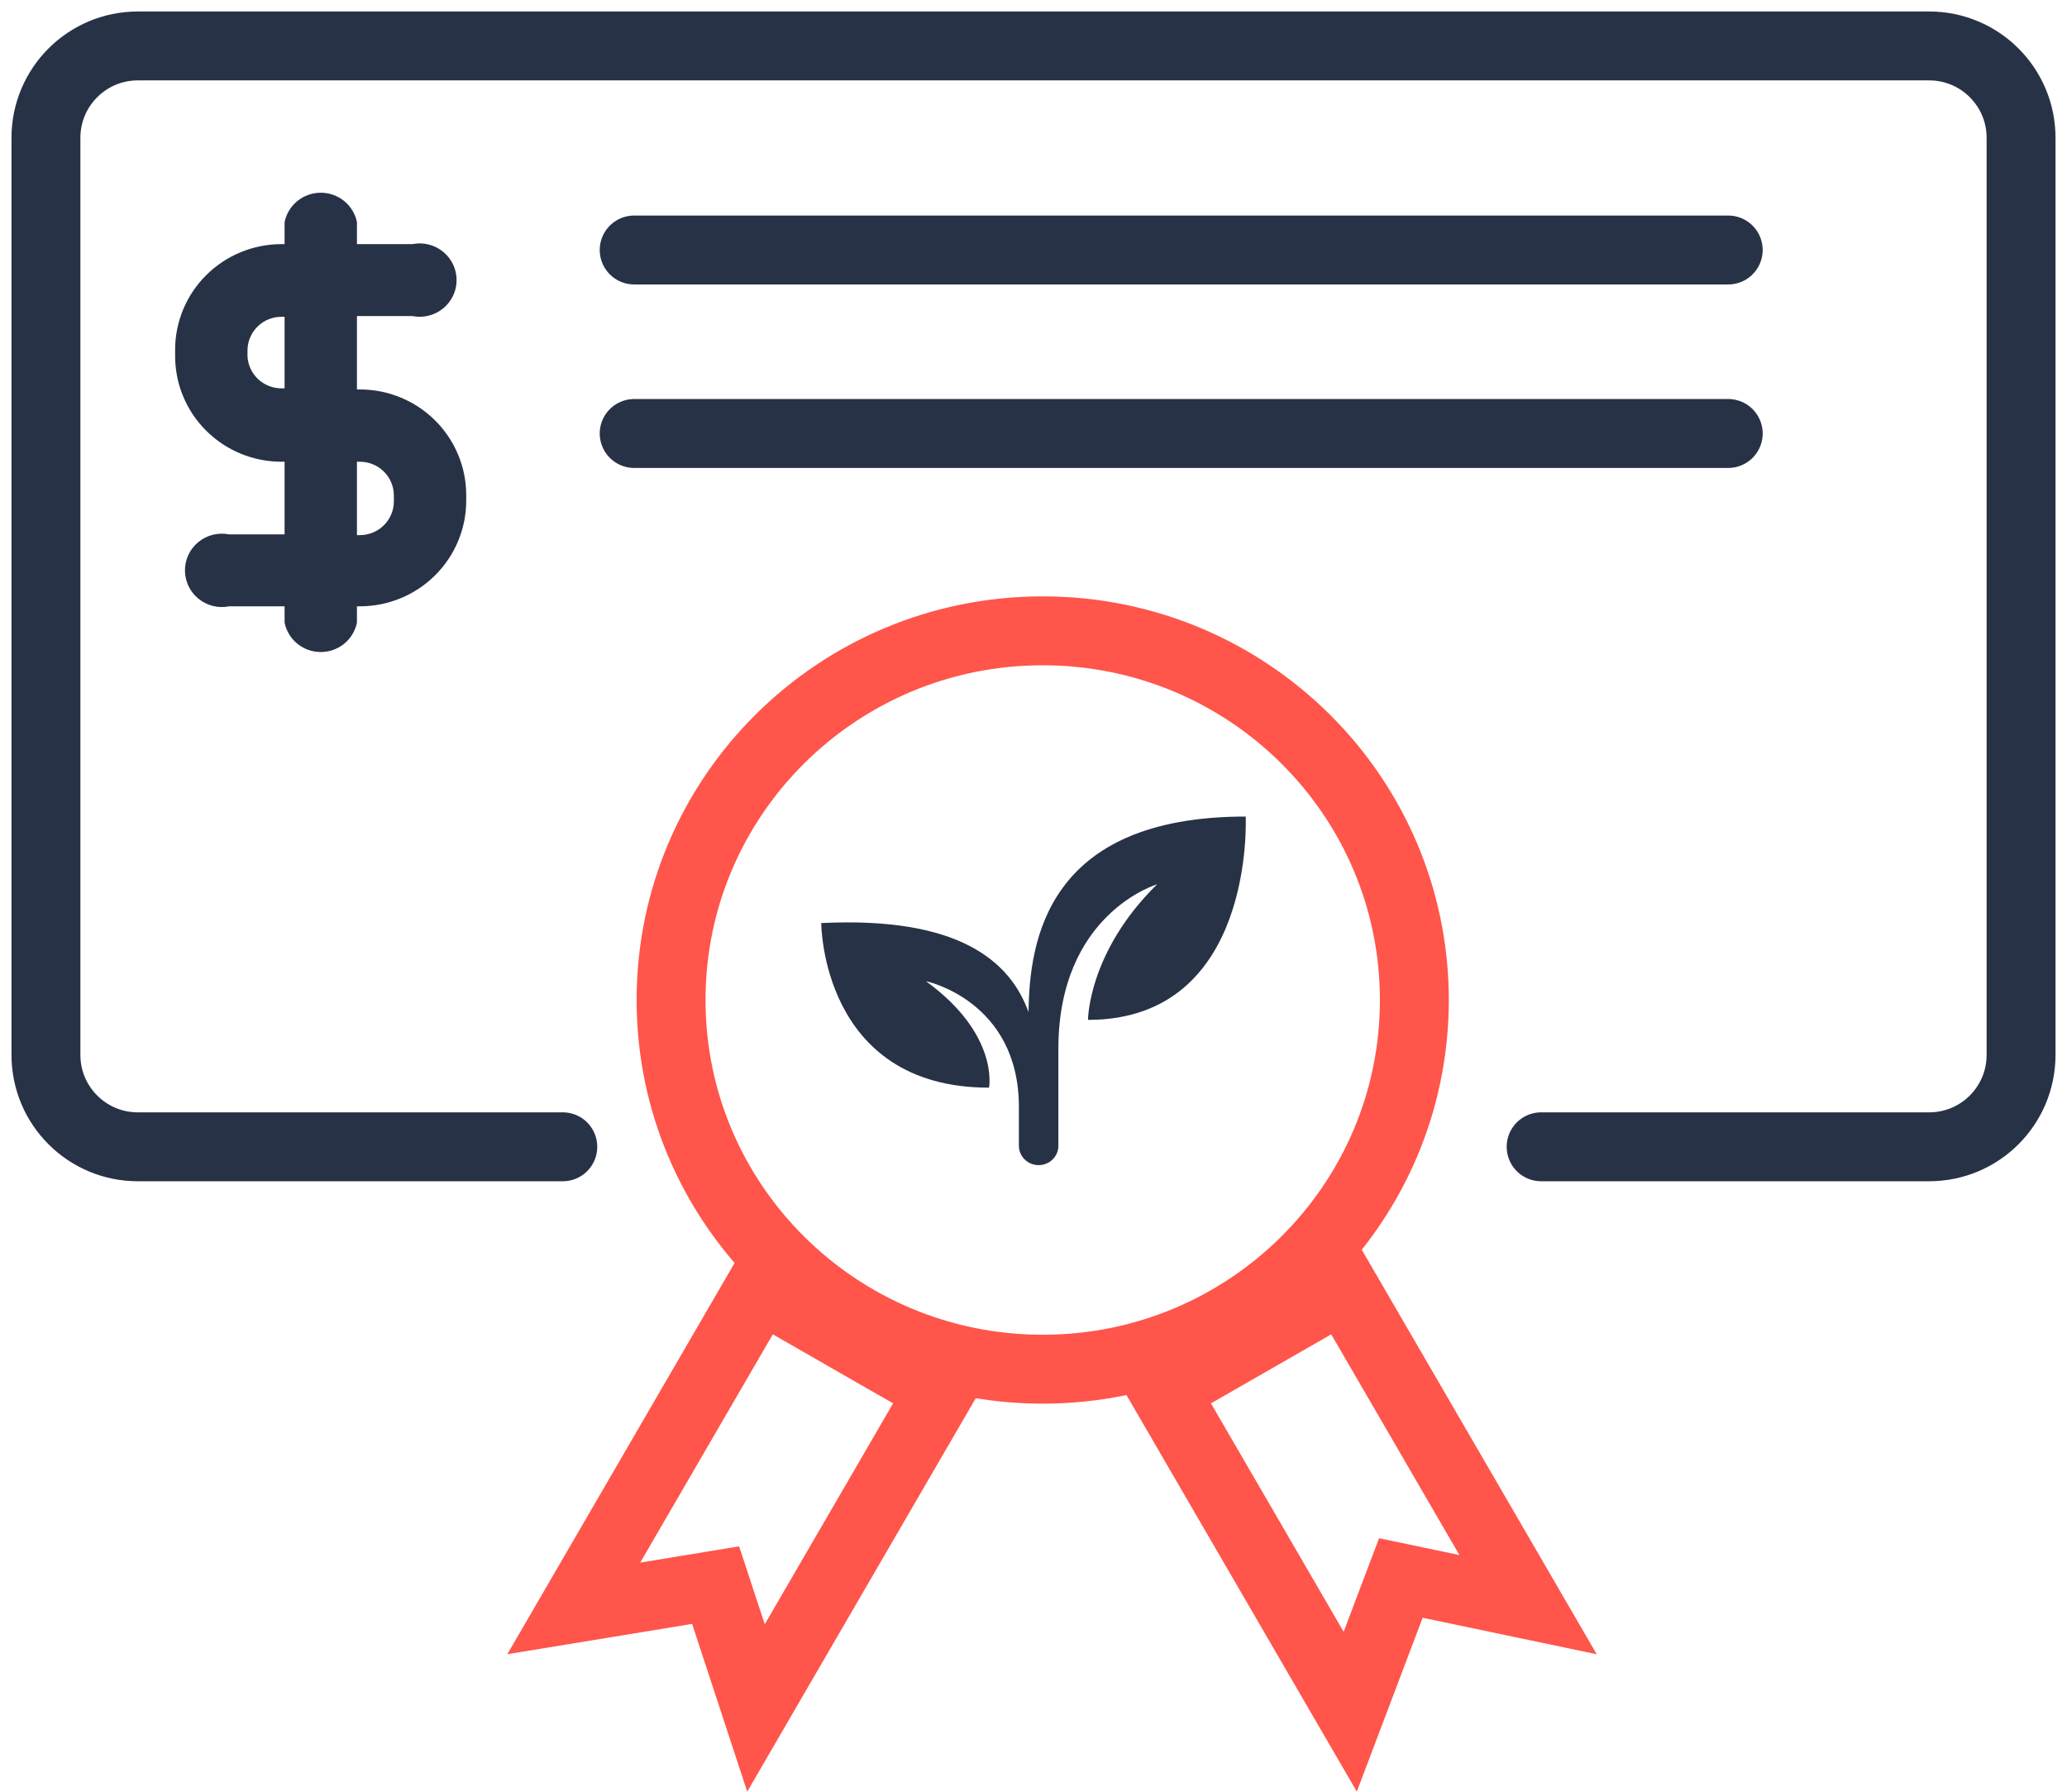
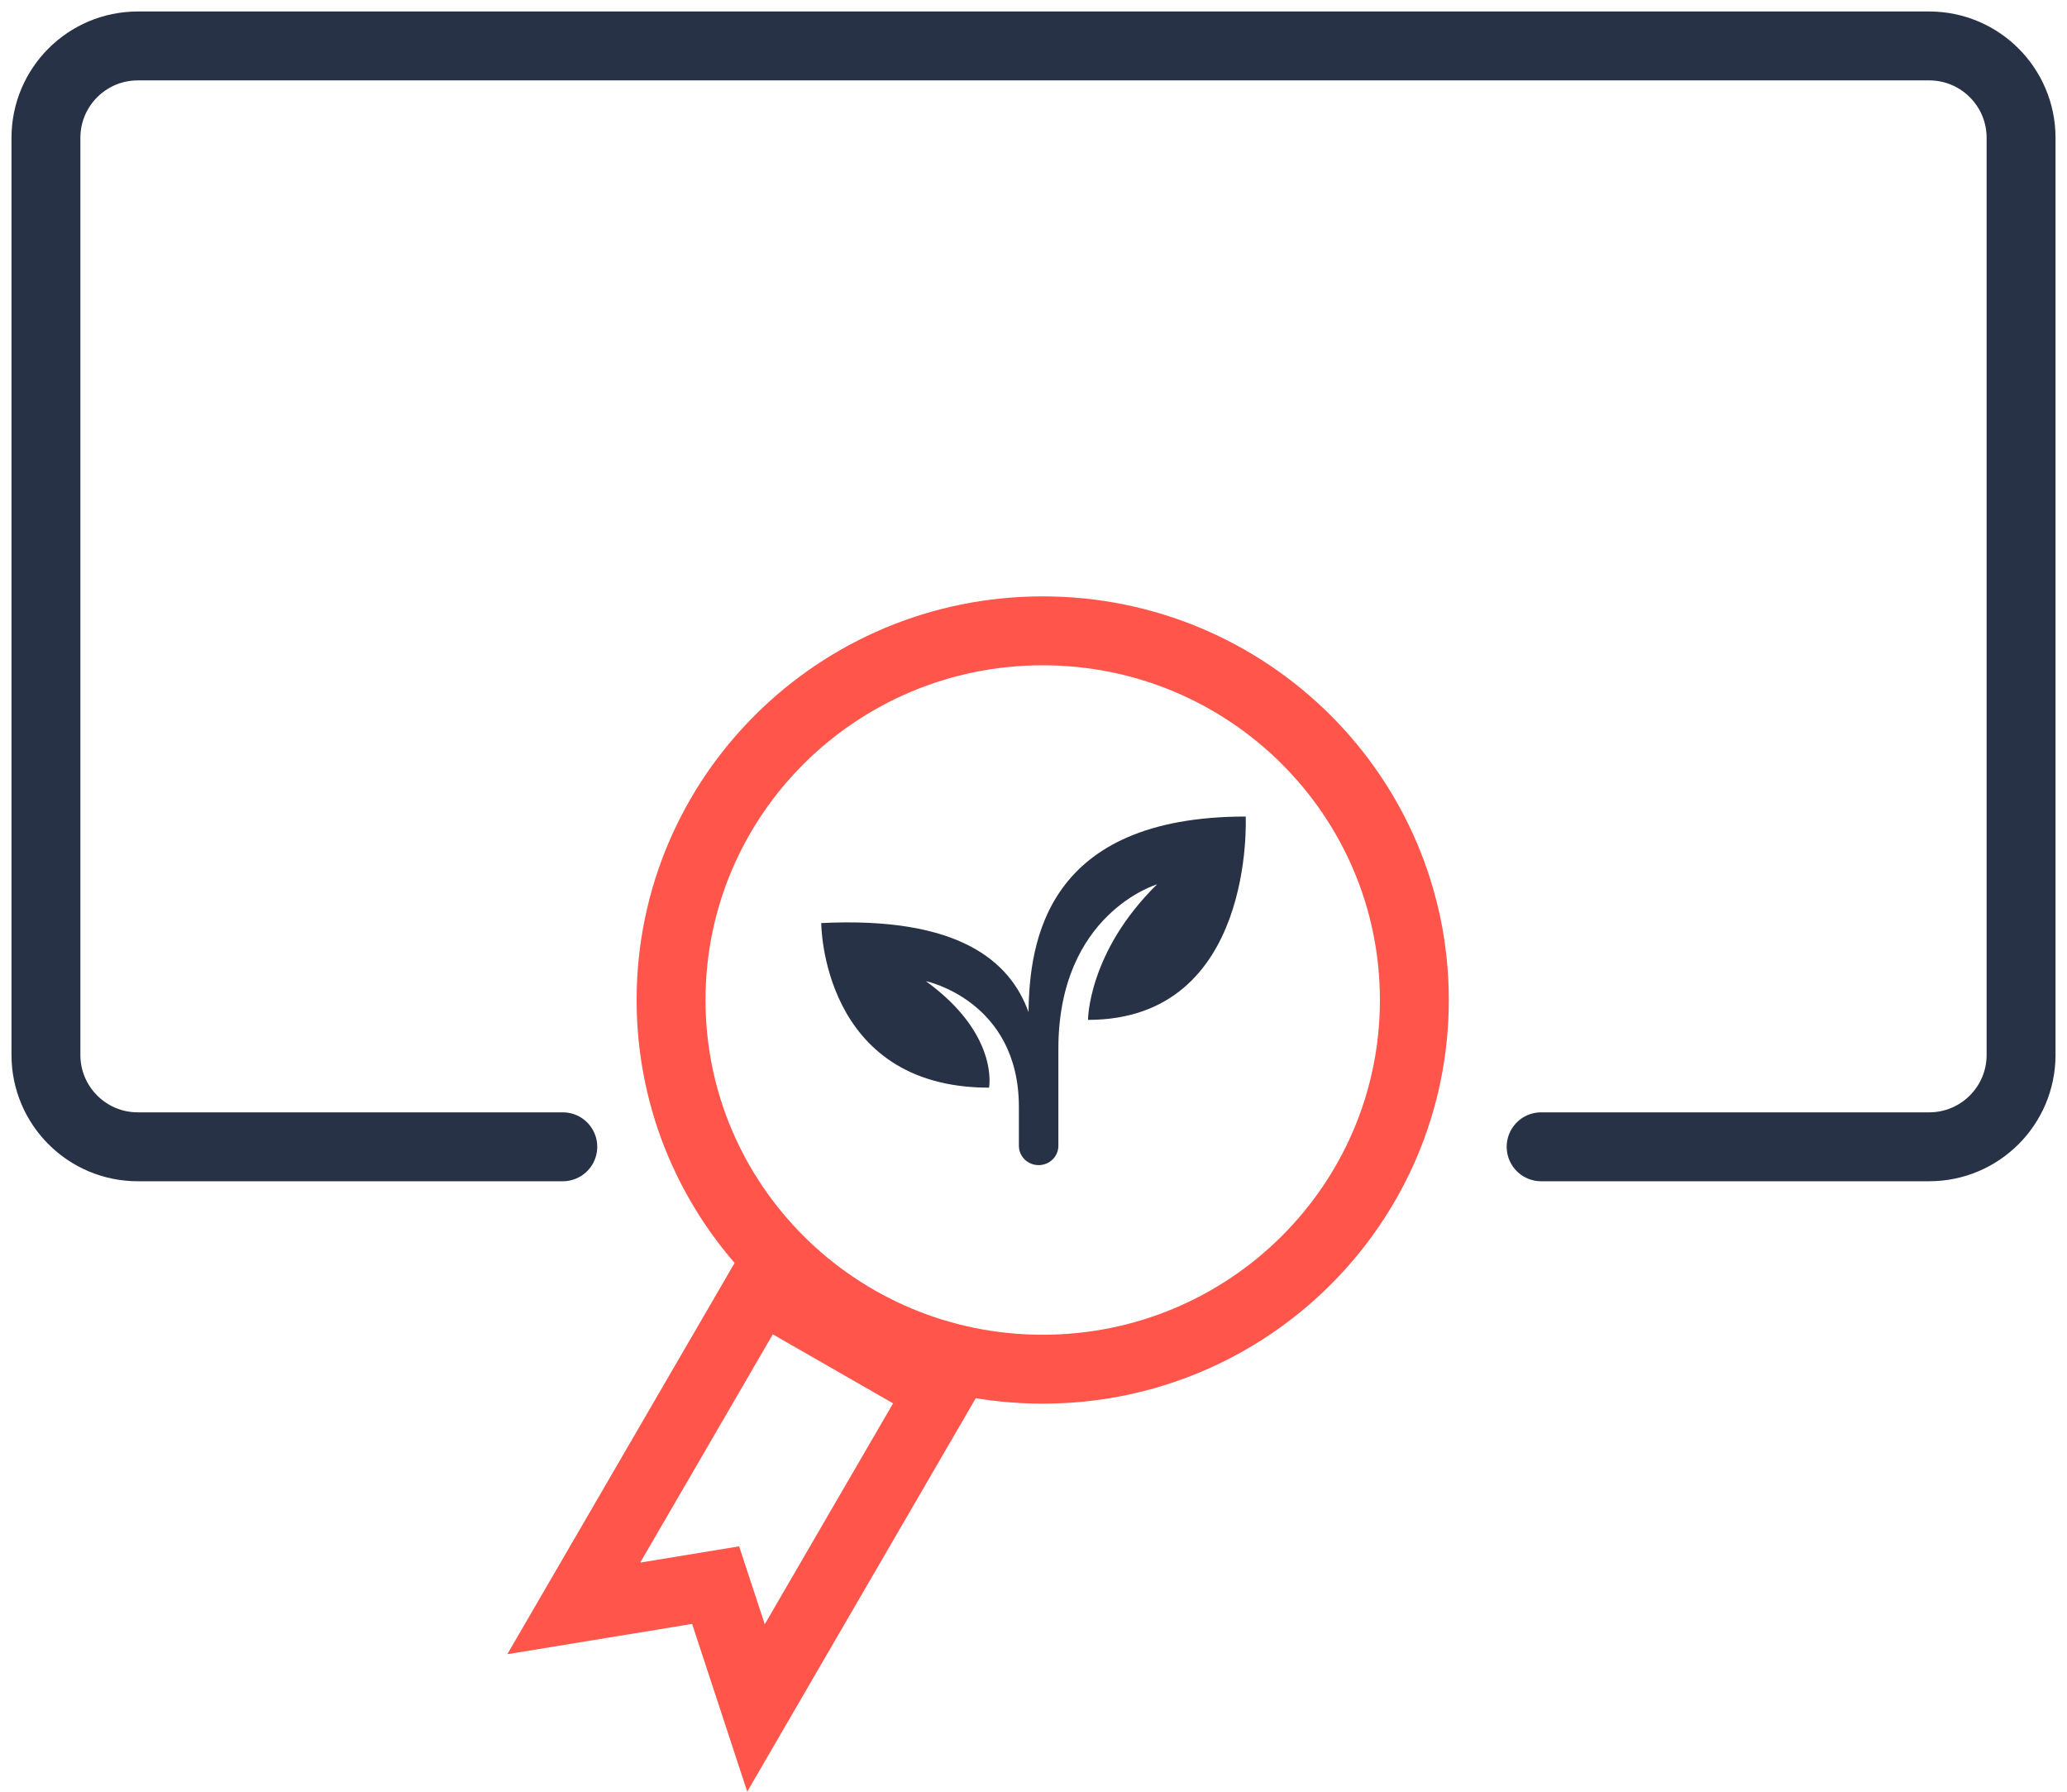
<svg xmlns="http://www.w3.org/2000/svg" width="90" height="78" viewBox="0 0 90 78" fill="none">
-   <path fill-rule="evenodd" clip-rule="evenodd" d="M12.391 10.628V9.669C12.465 9.308 12.662 8.984 12.949 8.75C13.236 8.517 13.596 8.39 13.967 8.39C14.337 8.39 14.697 8.517 14.984 8.75C15.271 8.984 15.468 9.308 15.542 9.669V10.628H17.953C18.187 10.581 18.428 10.586 18.659 10.643C18.89 10.7 19.106 10.807 19.29 10.957C19.475 11.106 19.623 11.295 19.726 11.509C19.828 11.723 19.881 11.957 19.881 12.194C19.881 12.43 19.828 12.664 19.726 12.878C19.623 13.092 19.475 13.28 19.29 13.43C19.106 13.58 18.89 13.687 18.659 13.744C18.428 13.801 18.187 13.806 17.953 13.759H15.542V16.954H15.671C16.279 16.954 16.881 17.073 17.442 17.304C18.004 17.535 18.514 17.874 18.944 18.301C19.374 18.729 19.715 19.236 19.948 19.794C20.18 20.352 20.3 20.95 20.3 21.555V21.794C20.3 23.014 19.812 24.185 18.944 25.047C18.076 25.91 16.898 26.395 15.671 26.395H15.542V27.106C15.468 27.467 15.271 27.792 14.984 28.025C14.697 28.258 14.337 28.385 13.967 28.385C13.596 28.385 13.236 28.258 12.949 28.025C12.662 27.792 12.465 27.467 12.391 27.106V26.395H9.98C9.747 26.442 9.506 26.437 9.274 26.38C9.043 26.323 8.827 26.216 8.643 26.066C8.458 25.916 8.31 25.728 8.208 25.514C8.106 25.3 8.053 25.066 8.053 24.829C8.053 24.593 8.106 24.359 8.208 24.145C8.31 23.931 8.458 23.742 8.643 23.593C8.827 23.443 9.043 23.335 9.274 23.279C9.506 23.222 9.747 23.217 9.98 23.264H12.391V20.101H12.255C11.644 20.101 11.039 19.981 10.476 19.748C9.912 19.515 9.4 19.173 8.97 18.742C8.539 18.311 8.199 17.801 7.968 17.239C7.737 16.677 7.621 16.075 7.625 15.468V15.229C7.625 14.008 8.113 12.838 8.981 11.976C9.849 11.113 11.027 10.628 12.255 10.628H12.391ZM15.542 20.101V23.296H15.671C16.063 23.296 16.439 23.141 16.716 22.865C16.994 22.59 17.149 22.216 17.149 21.826V21.587C17.151 21.392 17.115 21.199 17.041 21.019C16.968 20.839 16.86 20.675 16.722 20.537C16.584 20.399 16.421 20.289 16.24 20.214C16.06 20.139 15.866 20.101 15.671 20.101H15.542ZM12.391 13.791H12.255C11.862 13.791 11.486 13.946 11.209 14.221C10.932 14.497 10.776 14.871 10.776 15.261V15.5C10.792 15.879 10.955 16.236 11.231 16.498C11.507 16.76 11.873 16.906 12.255 16.906H12.391V13.791Z" fill="#283246" />
  <path d="M67.103 49.924H84C86.209 49.924 88 48.133 88 45.924V6C88 3.791 86.209 2 84 2H6C3.791 2 2 3.791 2 6V45.924C2 48.133 3.791 49.924 6 49.924H24.505" stroke="#283246" stroke-width="3" stroke-linecap="round" />
  <path d="M61.583 43.534C61.583 52.402 54.347 59.606 45.401 59.606C36.455 59.606 29.219 52.402 29.219 43.534C29.219 34.666 36.455 27.462 45.401 27.462C54.347 27.462 61.583 34.666 61.583 43.534Z" stroke="#FF554B" stroke-width="3" />
  <path d="M54.239 35.547C45.543 35.547 44.825 41.003 44.783 44.059C43.982 41.843 41.754 39.89 35.758 40.184C35.758 40.184 35.758 47.35 43.064 47.35C43.064 47.35 43.518 45.033 40.314 42.713C40.314 42.713 44.364 43.556 44.364 48.193V49.879C44.364 50.103 44.455 50.318 44.616 50.476C44.777 50.634 44.996 50.722 45.224 50.722C45.452 50.722 45.67 50.634 45.831 50.476C45.993 50.318 46.083 50.103 46.083 49.879V45.664C46.083 39.762 50.381 38.498 50.381 38.498C47.373 41.448 47.373 44.399 47.373 44.399C54.669 44.399 54.239 35.547 54.239 35.547Z" fill="#283246" />
  <path d="M29.889 69.215L24.983 70.019L33.102 56.045L40.941 60.542L32.917 74.353L31.559 70.222L31.159 69.006L29.889 69.215Z" stroke="#FF554B" stroke-width="3" />
-   <path d="M60.542 69.892L58.791 74.517L50.672 60.542L58.511 56.045L66.534 69.856L62.255 68.959L60.995 68.695L60.542 69.892Z" stroke="#FF554B" stroke-width="3" />
-   <line x1="27.613" y1="10.883" x2="75.249" y2="10.883" stroke="#283246" stroke-width="3" stroke-linecap="round" />
-   <line x1="27.613" y1="18.871" x2="75.249" y2="18.871" stroke="#283246" stroke-width="3" stroke-linecap="round" />
</svg>